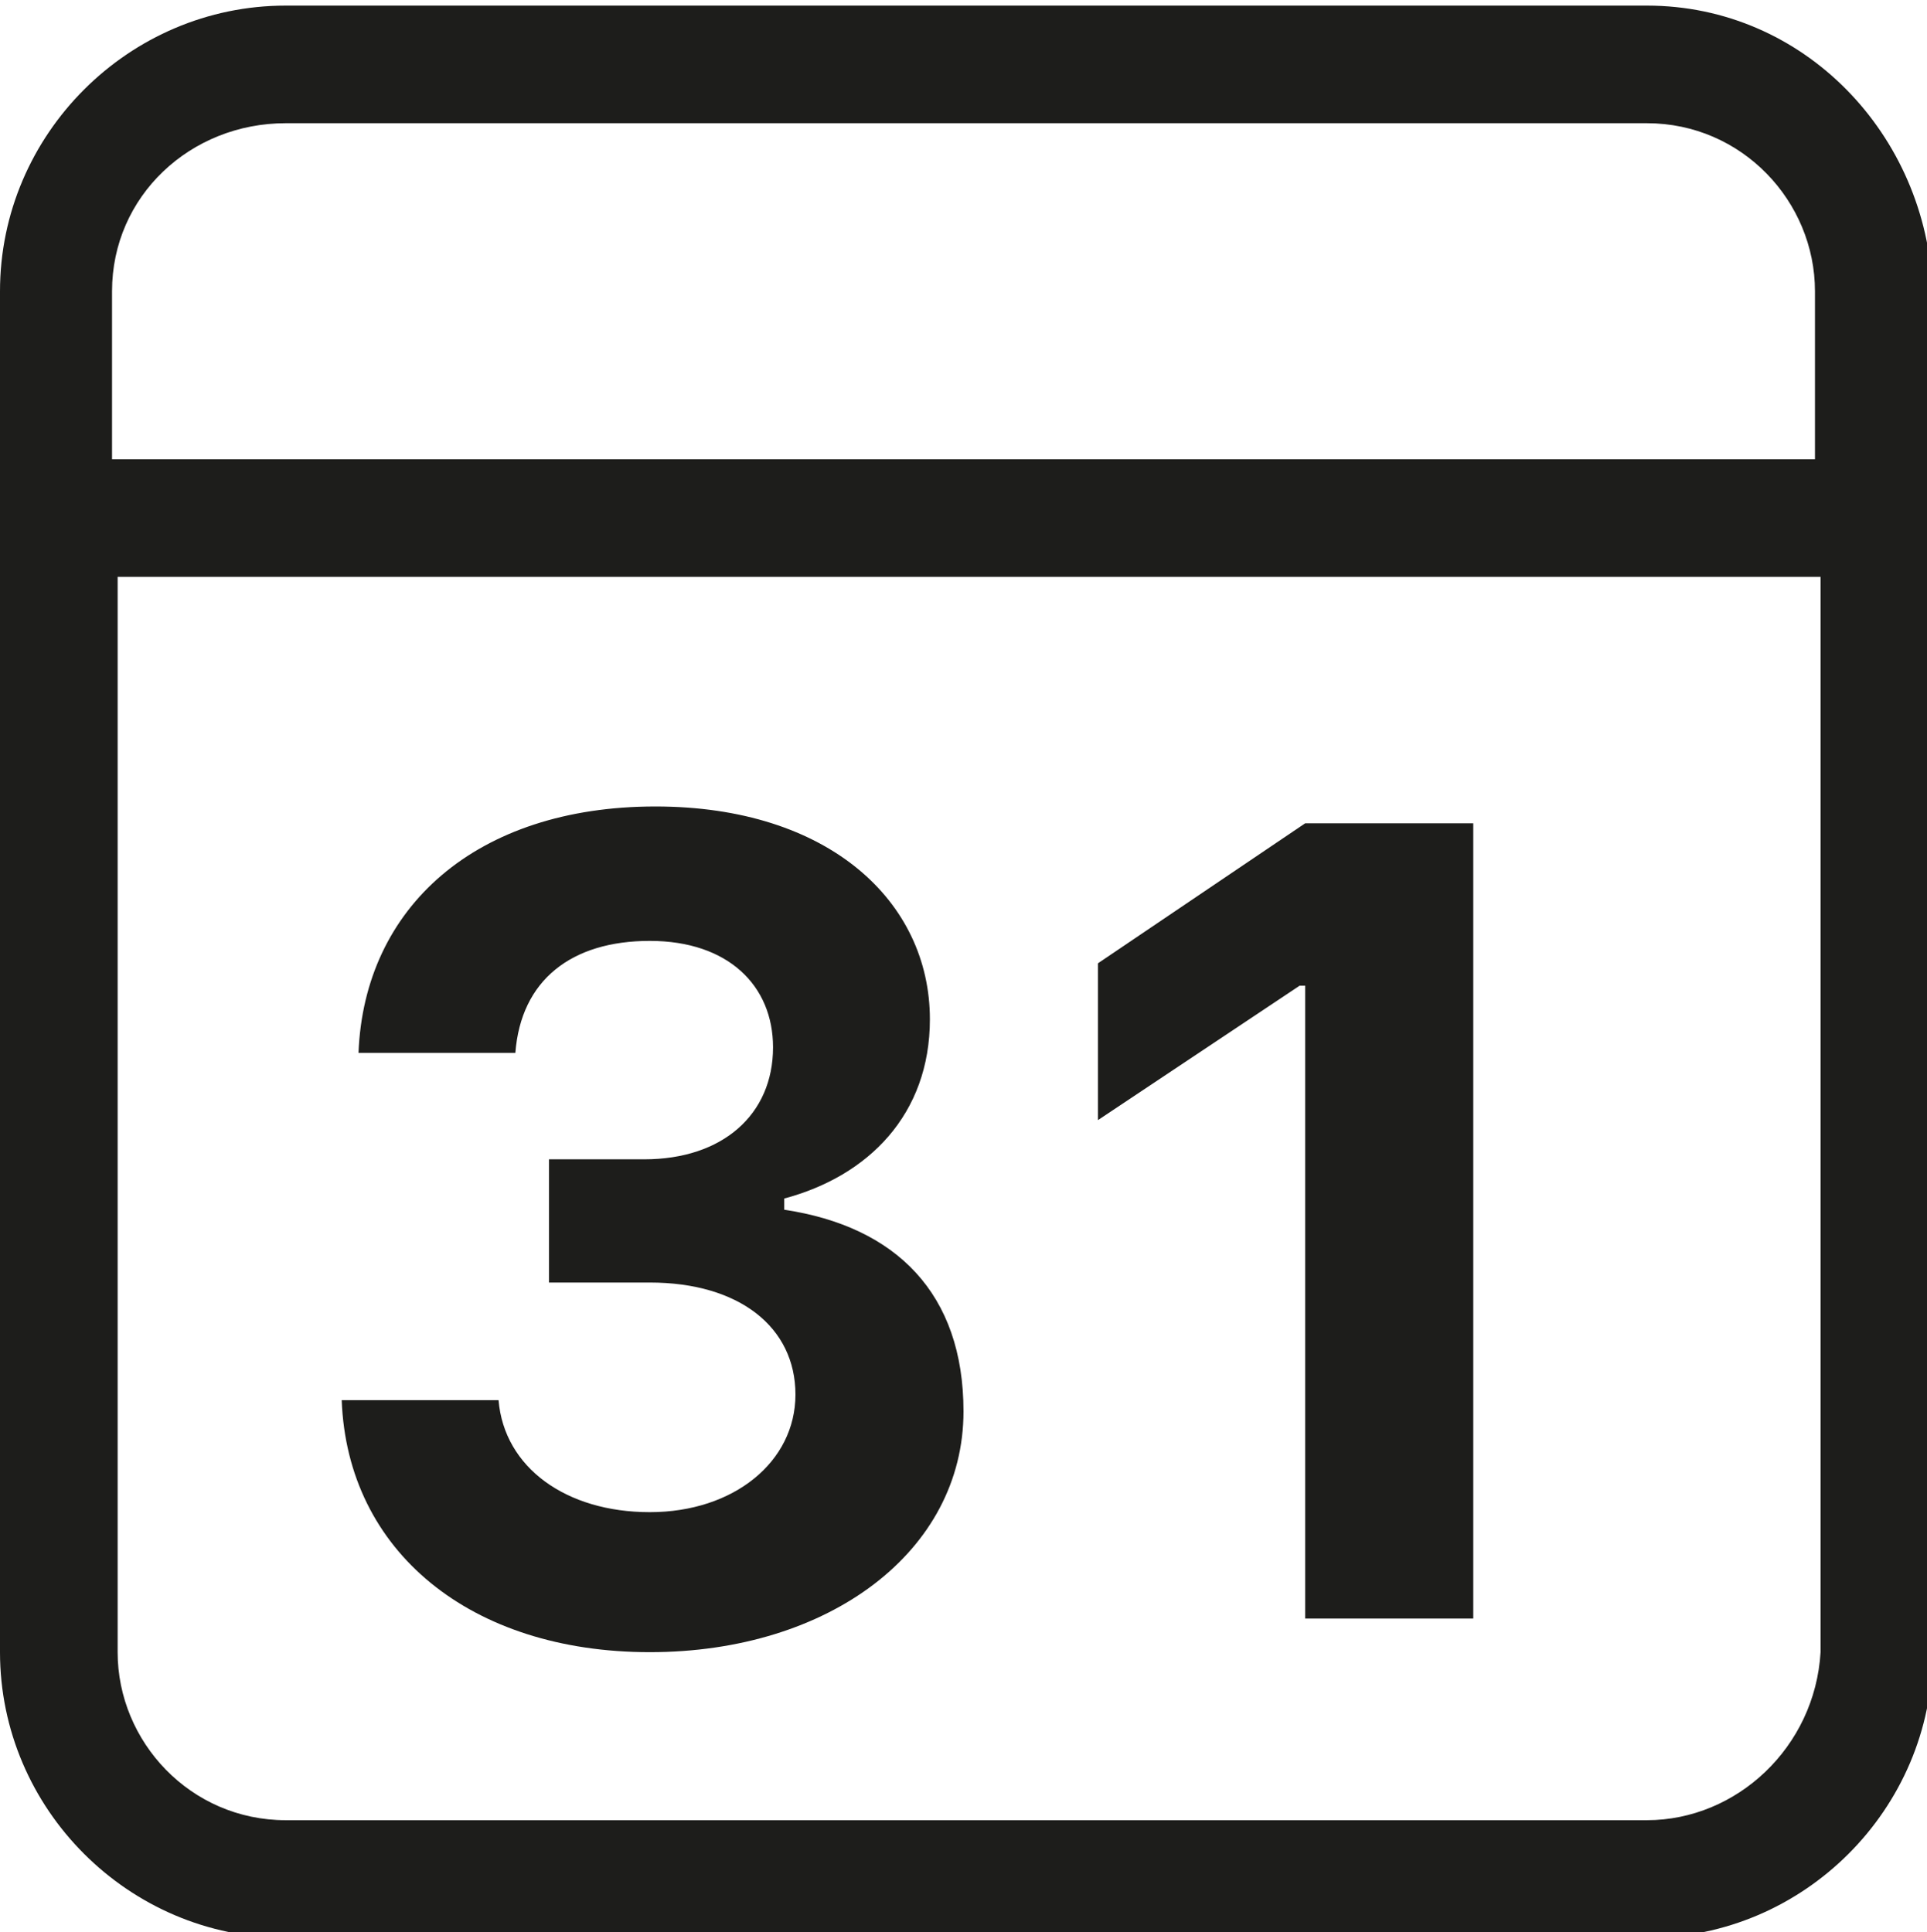
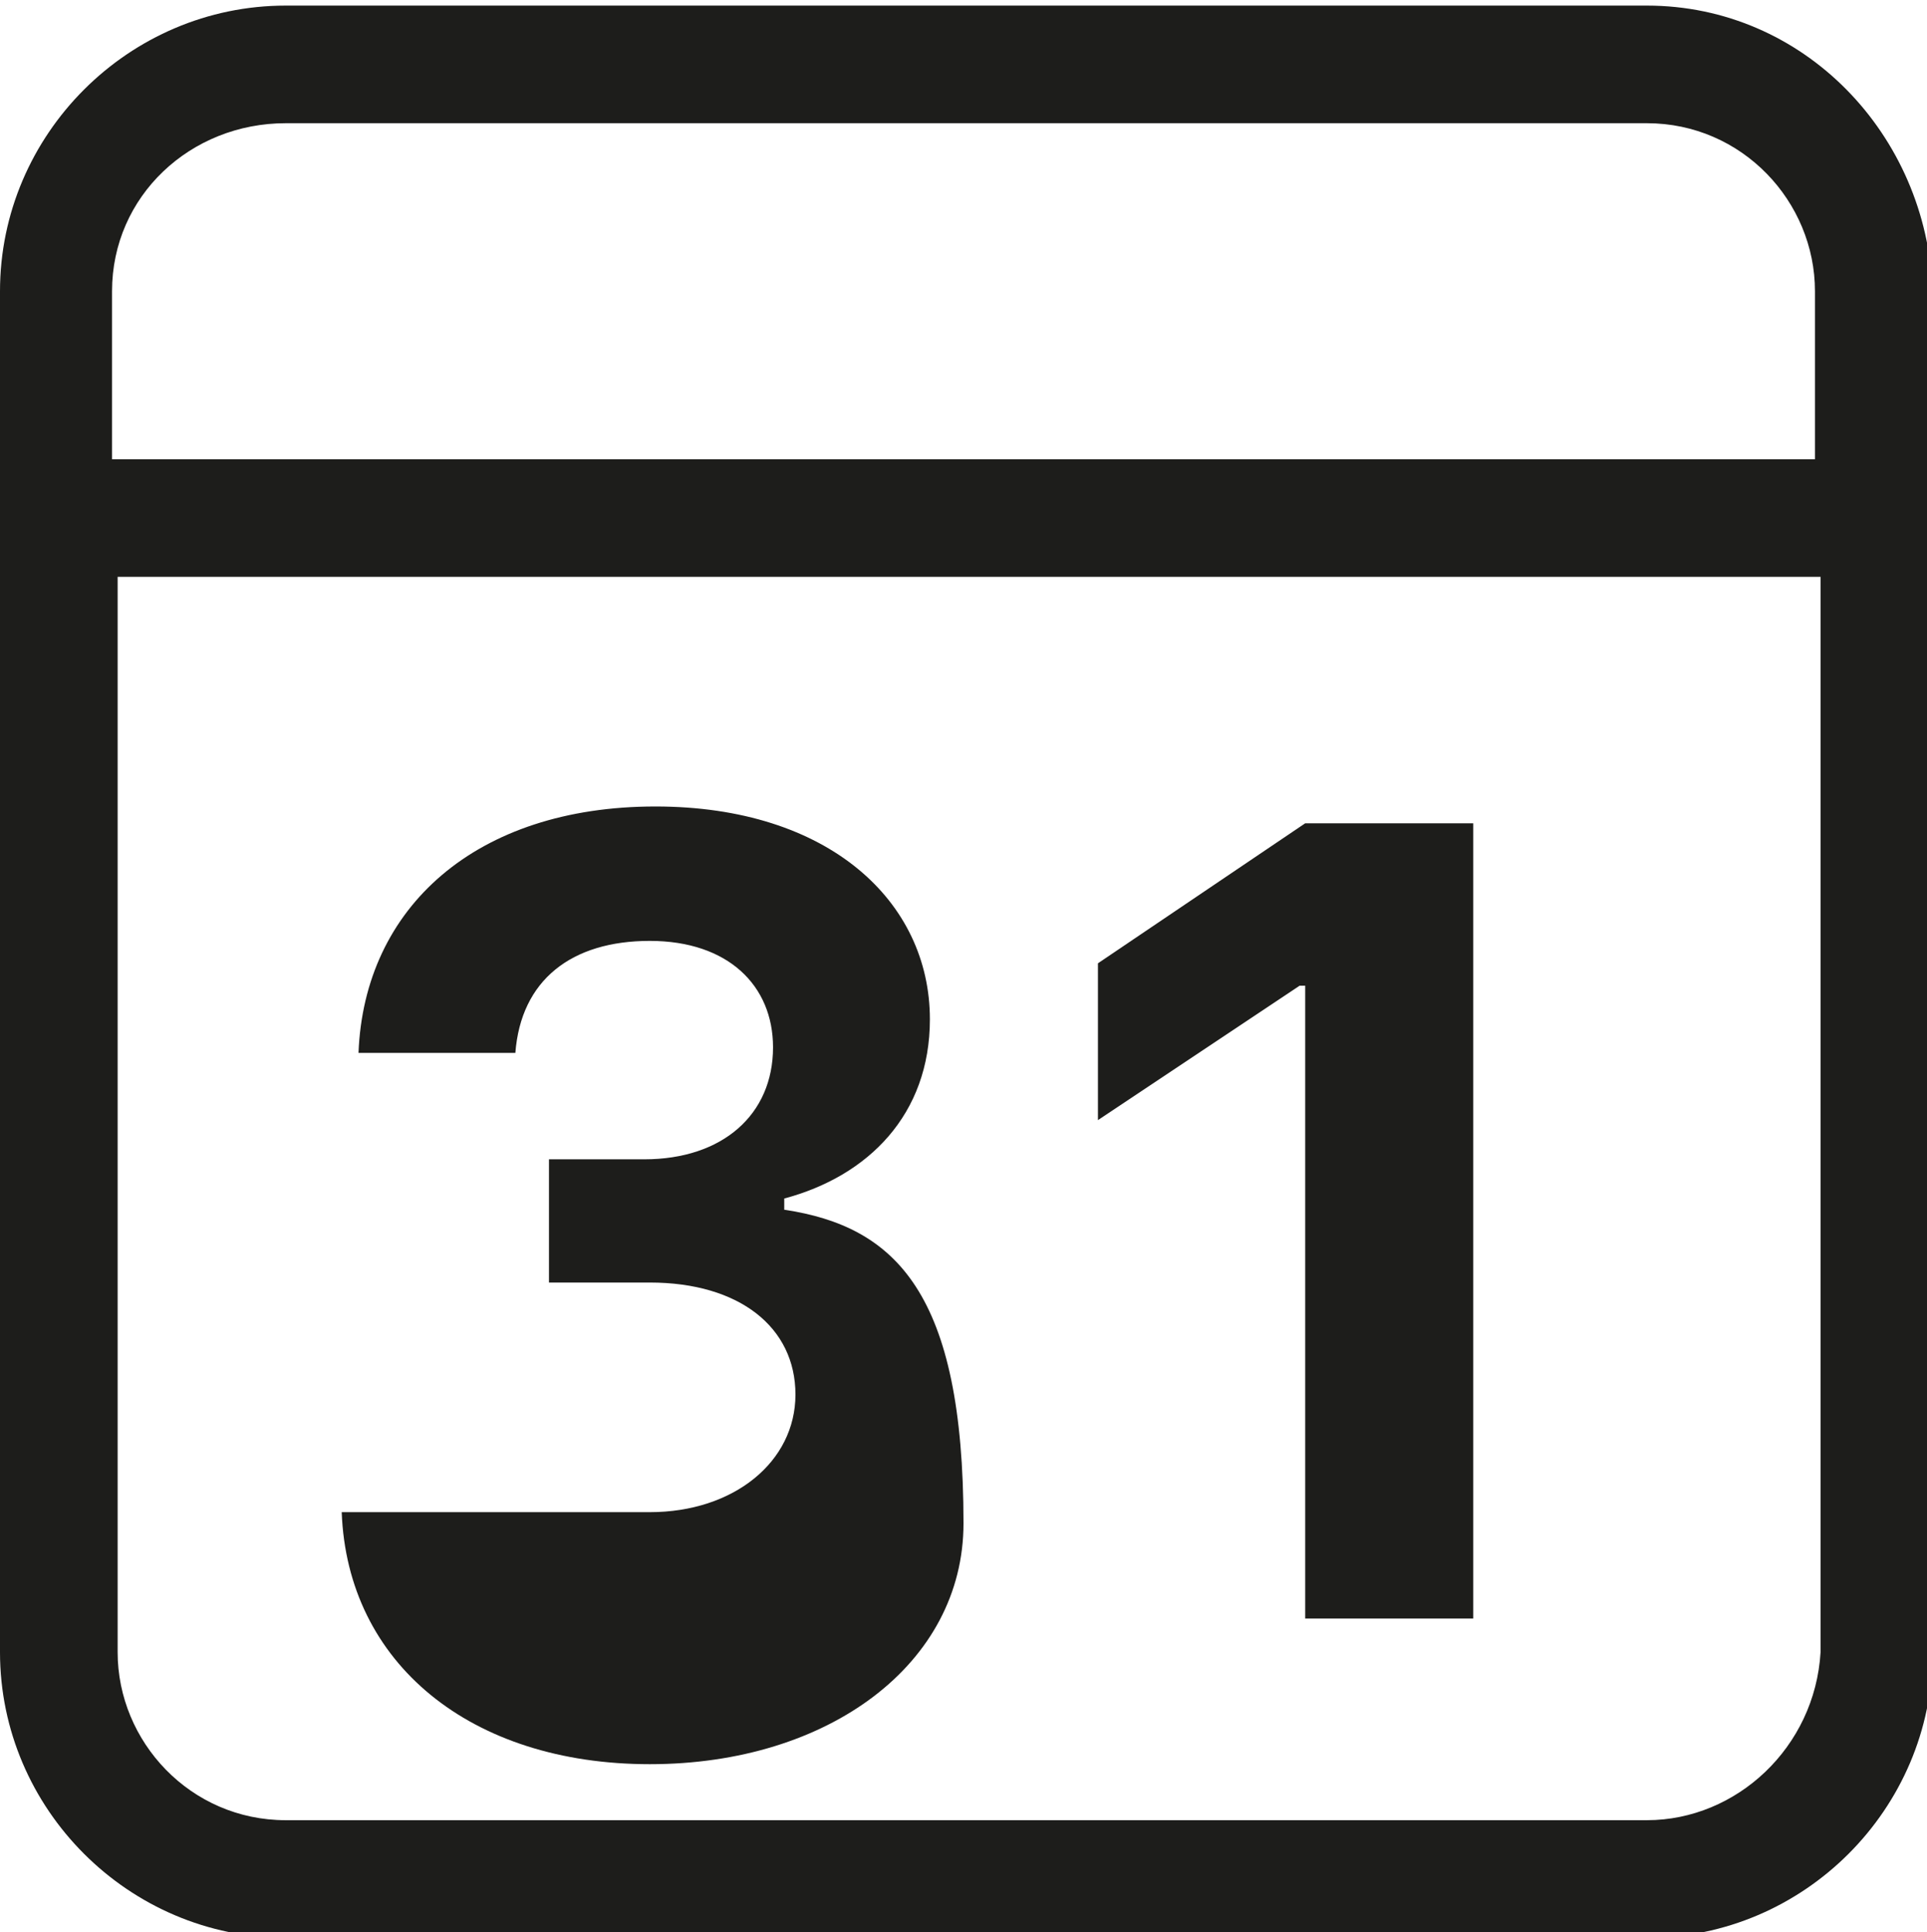
<svg xmlns="http://www.w3.org/2000/svg" id="Layer_2" x="0px" y="0px" viewBox="0 0 34.4 34.5" style="enable-background:new 0 0 34.4 34.5;" xml:space="preserve">
  <style type="text/css">	.st0{fill:#1D1D1B;}	.st1{fill-rule:evenodd;clip-rule:evenodd;fill:#1D1D1B;}</style>
  <path class="st0" d="M-24.3,34.5c-3.2,0-6.3-0.9-9-2.5l-3.8,1c-1.2,0.3-2.5-0.4-2.8-1.7c-0.1-0.4-0.1-0.8,0-1.2l1-3.7  c-0.9-1.5-1.6-3.1-2-4.8c-0.5-1.8-0.7-3.8-0.5-5.7c0.7-9.5,9-16.6,18.5-16s16.6,9,16,18.5c-0.6,7.8-6.4,14.3-14.1,15.7  C-22.2,34.4-23.3,34.5-24.3,34.5z M-33.3,29.5c0.4,0,0.9,0.1,1.2,0.4c1.3,0.8,2.8,1.5,4.4,1.8c2,0.5,4,0.5,6,0.2l0,0  c8-1.4,13.3-9.1,11.9-17.1c-0.5-2.9-1.9-5.6-4-7.7c-5.7-5.8-15-5.9-20.8-0.2c-2.6,2.5-4.1,5.9-4.4,9.4c-0.2,3.2,0.5,6.3,2.2,9  c0.3,0.6,0.5,1.2,0.3,1.9l-1,3.5l3.7-1C-33.7,29.5-33.5,29.5-33.3,29.5L-33.3,29.5z" />
-   <path class="st0" d="M-29.2,10.6L-29.2,10.6c0.6,0,1.1,0.3,1.3,0.9l0.8,1.7c0.3,0.6,0.2,1.3-0.1,1.9l0,0c-0.4,0.6-0.4,1.4-0.1,2  c0.8,1.4,2.1,2.5,3.5,3.2c0.7,0.3,1.5,0.1,2-0.4l0.1-0.1c0.6-0.6,1.4-0.7,2.1-0.4l1.1,0.5c0.9,0.4,1.3,1.6,0.9,2.5c0,0,0,0,0,0.1  c-0.5,1-1.8,1.9-4.6,1.3c-5-1-8.4-6.6-8.8-7.3l-0.1-0.2c-0.2-0.6-1.4-3.7,1-5.4C-29.7,10.7-29.5,10.6-29.2,10.6z" />
  <g>
    <path class="st1" d="M29.4,0.1H5.1C2.3,0.1,0,2.4,0,5.2v24.3c0,2.8,2.3,5.1,5.1,5.1h24.3c2.8,0,5.1-2.3,5.1-5.1V5.2   C34.4,2.4,32.2,0.1,29.4,0.1z M5.1,2.2h24.3c1.7,0,3,1.4,3,3v3H2v-3C2,3.5,3.4,2.2,5.1,2.2z M29.4,32.5H5.1c-1.7,0-3-1.4-3-3V10.3   h30.4v19.2C32.4,31.2,31,32.5,29.4,32.5z" />
-     <path class="st1" d="M14,21.6v-0.2c1.5-0.4,2.6-1.5,2.6-3.2c0-2.1-1.8-3.8-4.9-3.8c-3.2,0-5.2,1.8-5.3,4.4h2.8c0.1-1.3,1-2,2.4-2   c1.4,0,2.2,0.8,2.2,1.9c0,1.2-0.9,2-2.3,2H9.8v2.2h1.8c1.6,0,2.6,0.8,2.6,2c0,1.2-1.1,2.1-2.6,2.1c-1.5,0-2.6-0.8-2.7-2H6.1   c0.1,2.7,2.3,4.5,5.5,4.5s5.6-1.8,5.6-4.3C17.2,23.1,16,21.9,14,21.6z" />
+     <path class="st1" d="M14,21.6v-0.2c1.5-0.4,2.6-1.5,2.6-3.2c0-2.1-1.8-3.8-4.9-3.8c-3.2,0-5.2,1.8-5.3,4.4h2.8c0.1-1.3,1-2,2.4-2   c1.4,0,2.2,0.8,2.2,1.9c0,1.2-0.9,2-2.3,2H9.8v2.2h1.8c1.6,0,2.6,0.8,2.6,2c0,1.2-1.1,2.1-2.6,2.1H6.1   c0.1,2.7,2.3,4.5,5.5,4.5s5.6-1.8,5.6-4.3C17.2,23.1,16,21.9,14,21.6z" />
    <polygon class="st1" points="19.6,17.2 19.6,20 23.2,17.6 23.3,17.6 23.3,28.9 26.3,28.9 26.3,14.7 23.3,14.7  " />
  </g>
</svg>